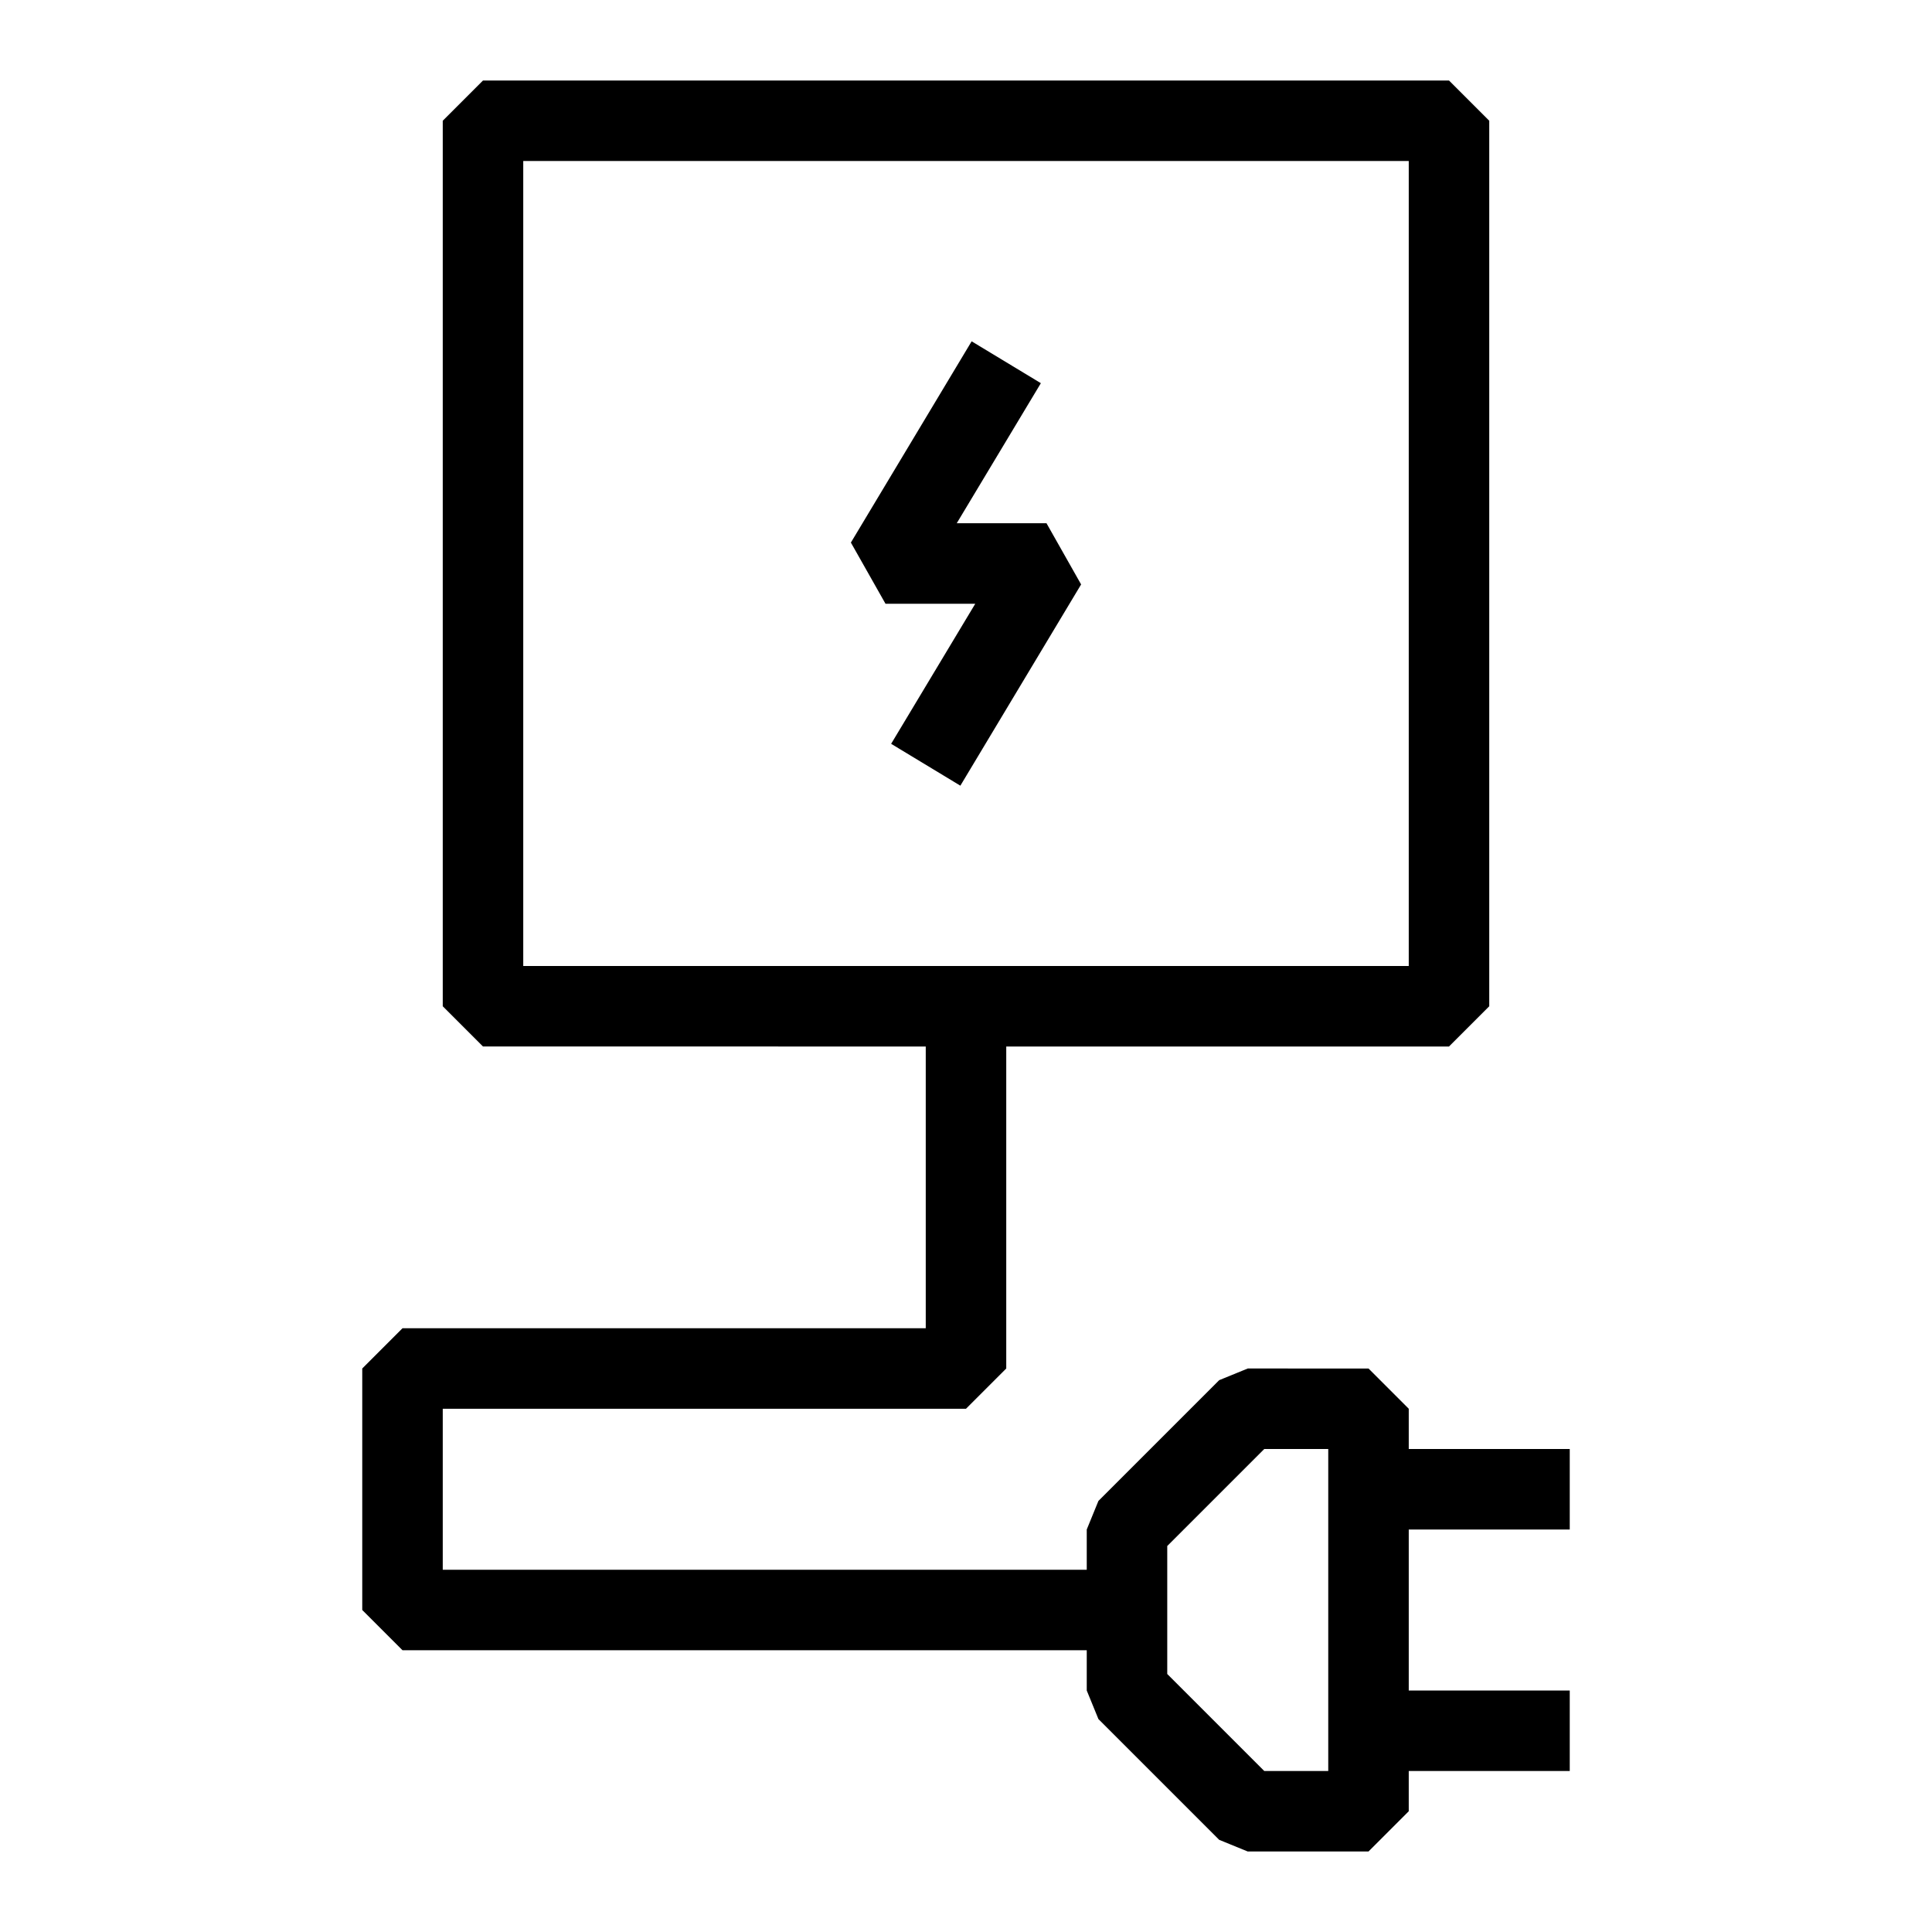
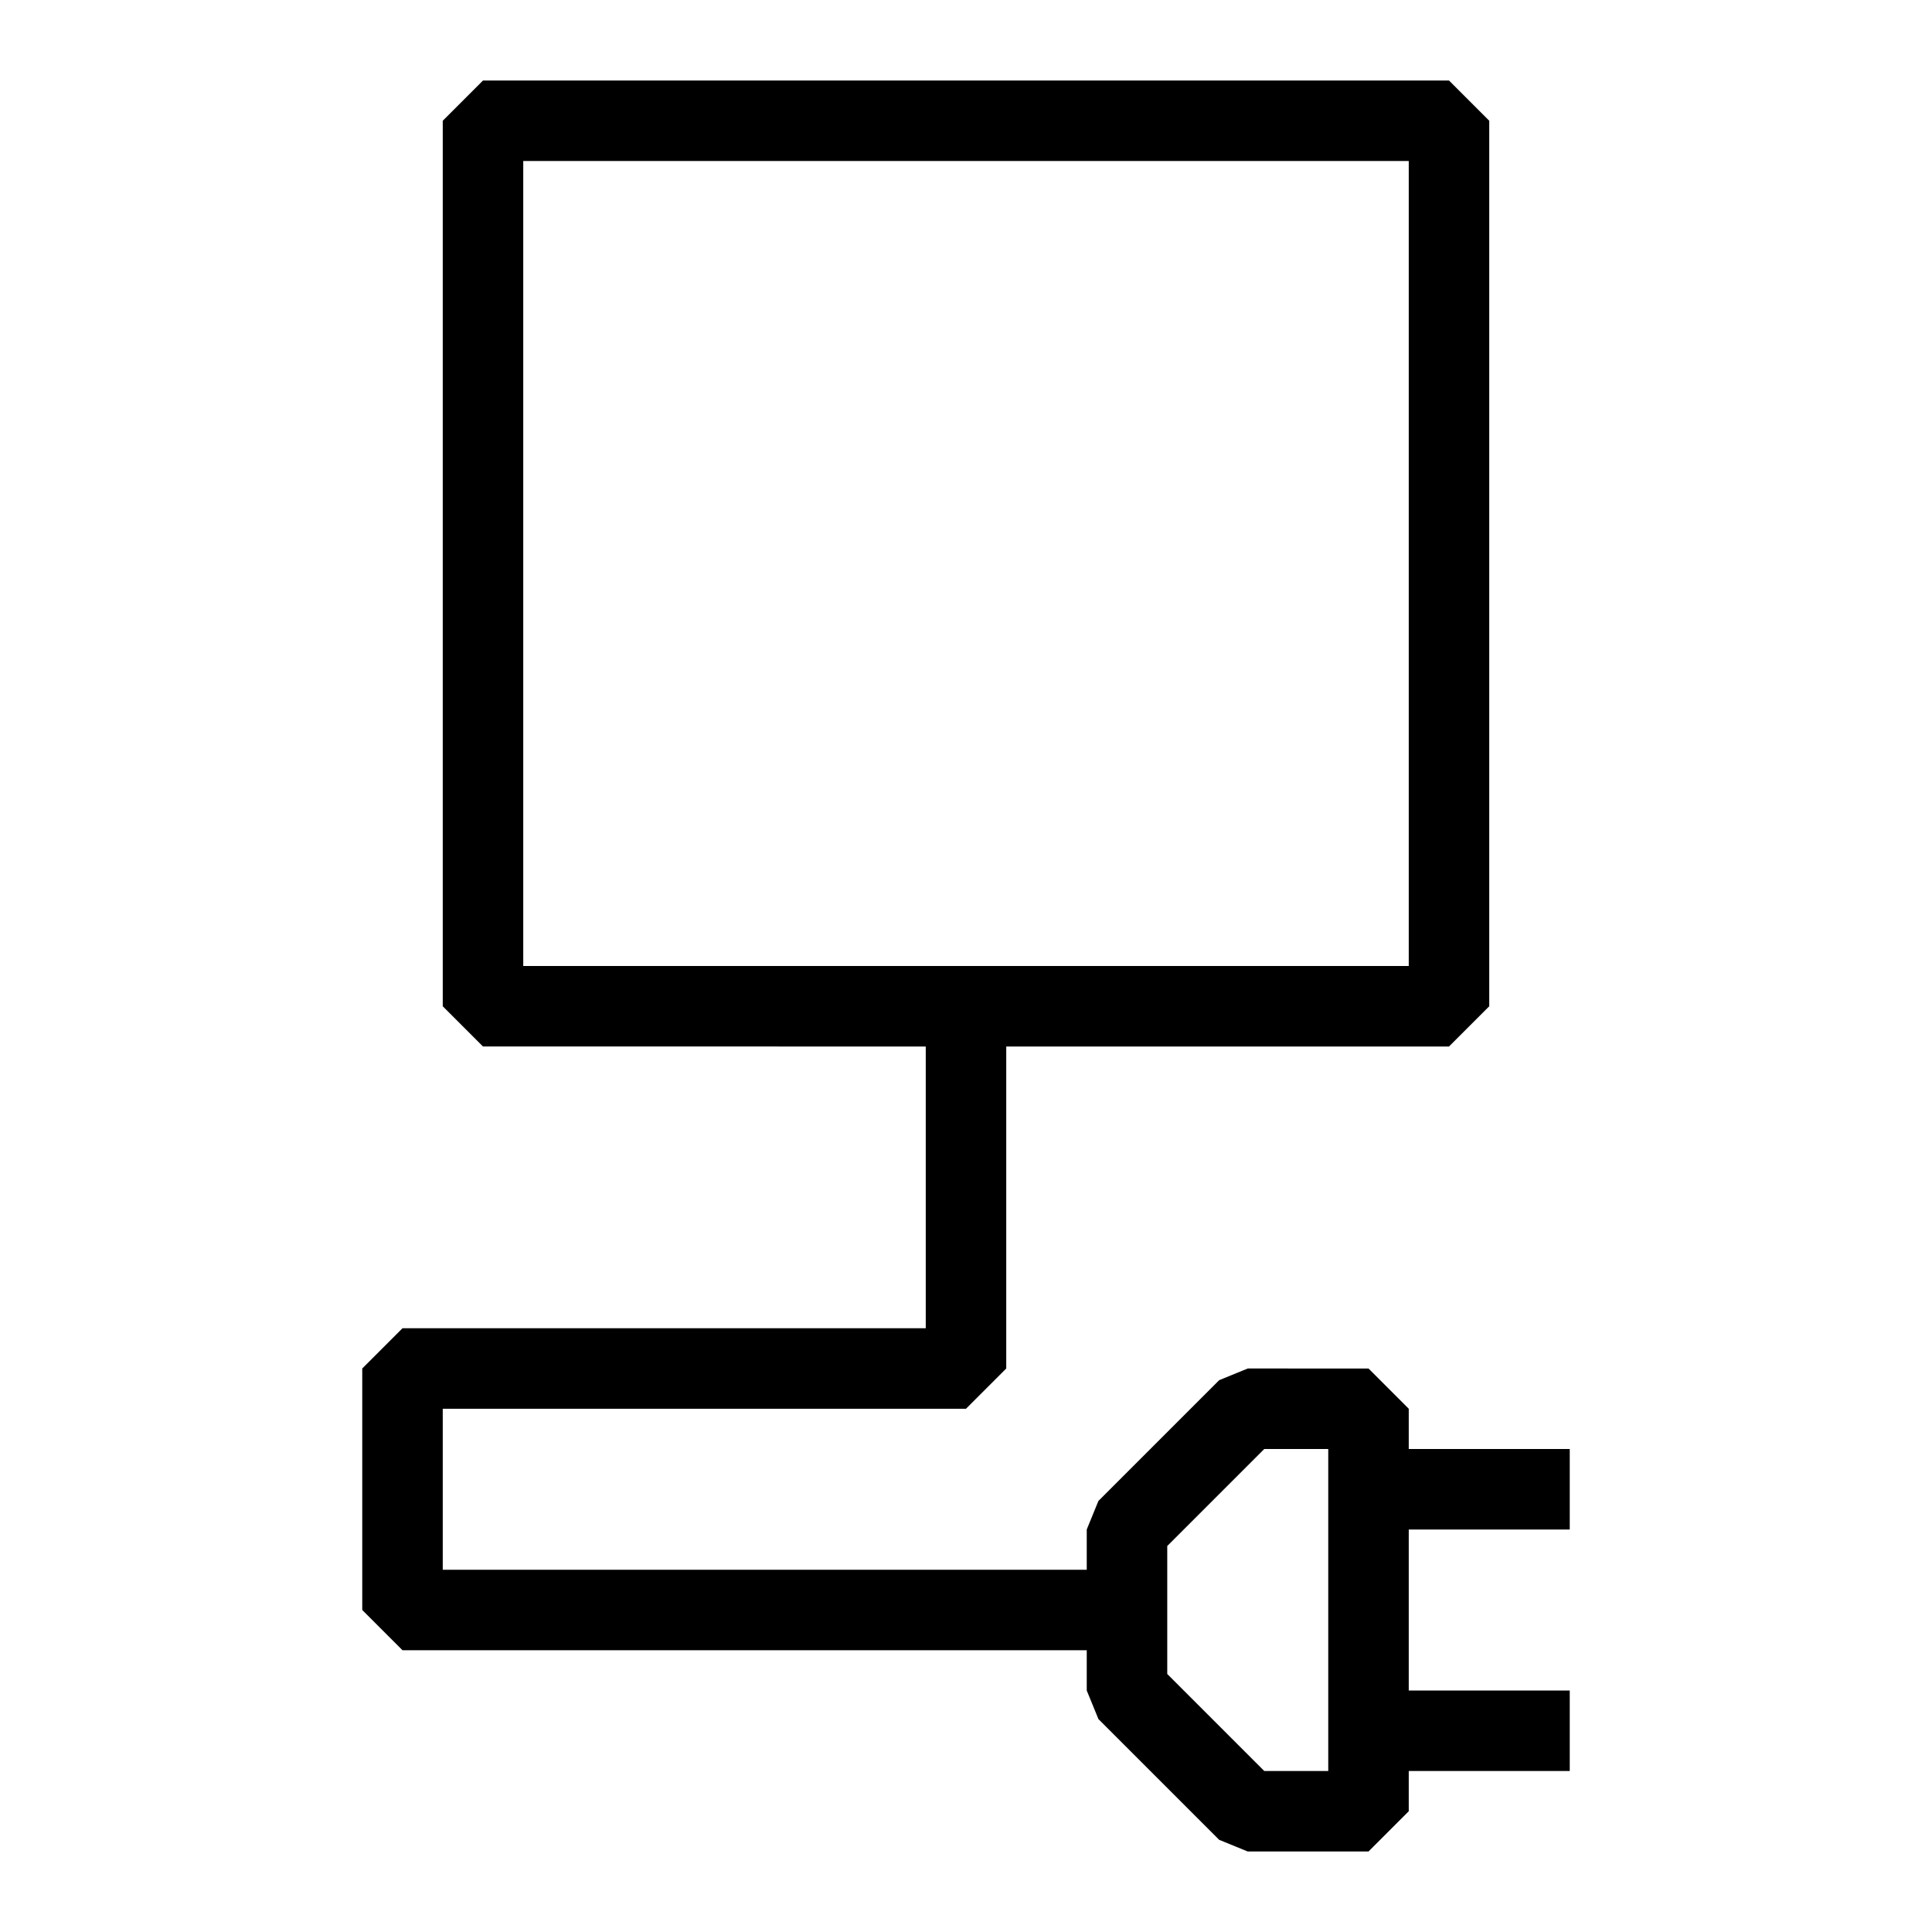
<svg xmlns="http://www.w3.org/2000/svg" id="pictogram" viewBox="0 0 48 48">
  <title>ABB_picto_48x48</title>
  <path d="M39,38V36H35V35l-1-1H31l-.71.29-3,3L27,38v1H11V35H24l1-1V26H36l1-1V3L36,2H12L11,3V25l1,1H23v7H10L9,34v6l1,1H27v1l.29.71,3,3L31,46h3l1-1V44h4V42H35V38ZM13,4H35V24H13ZM33,44H31.41L29,41.59V38.41L31.41,36H33Z" />
-   <polygon points="23.77 13 25.86 9.52 24.14 8.48 21.14 13.48 22 15 24.23 15 22.14 18.48 23.86 19.52 26.86 14.52 26 13 23.77 13" />
</svg>